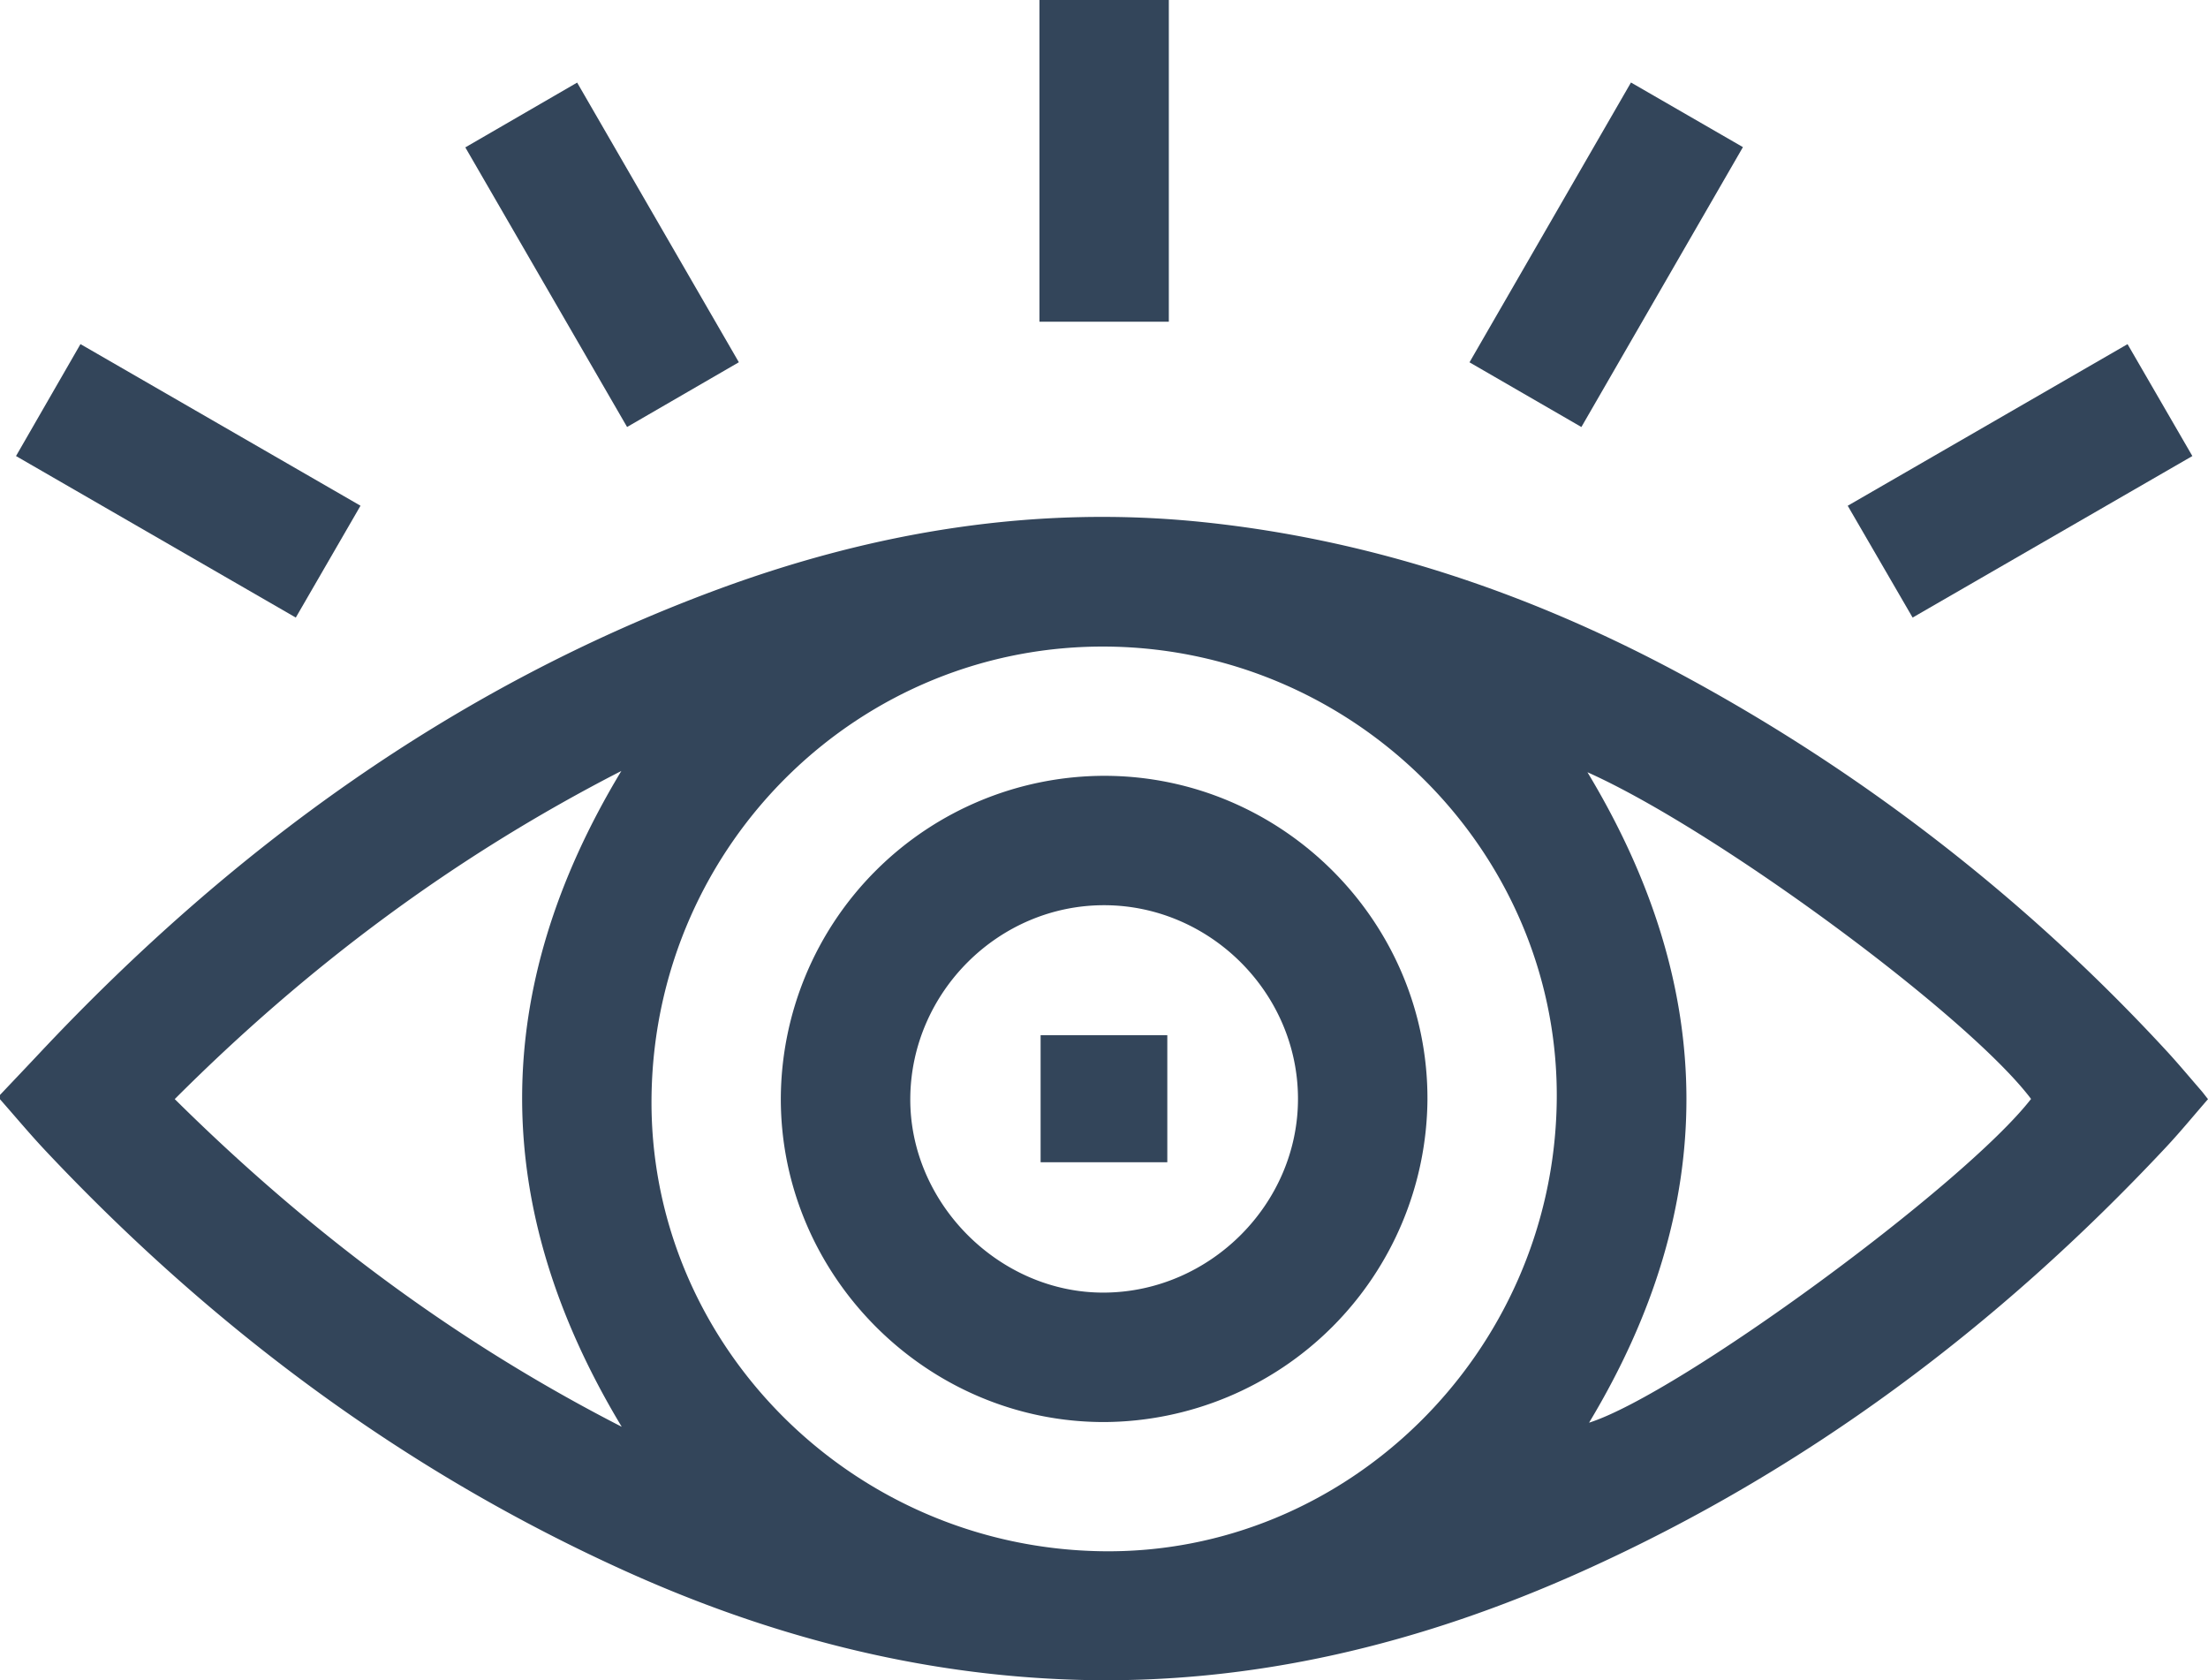
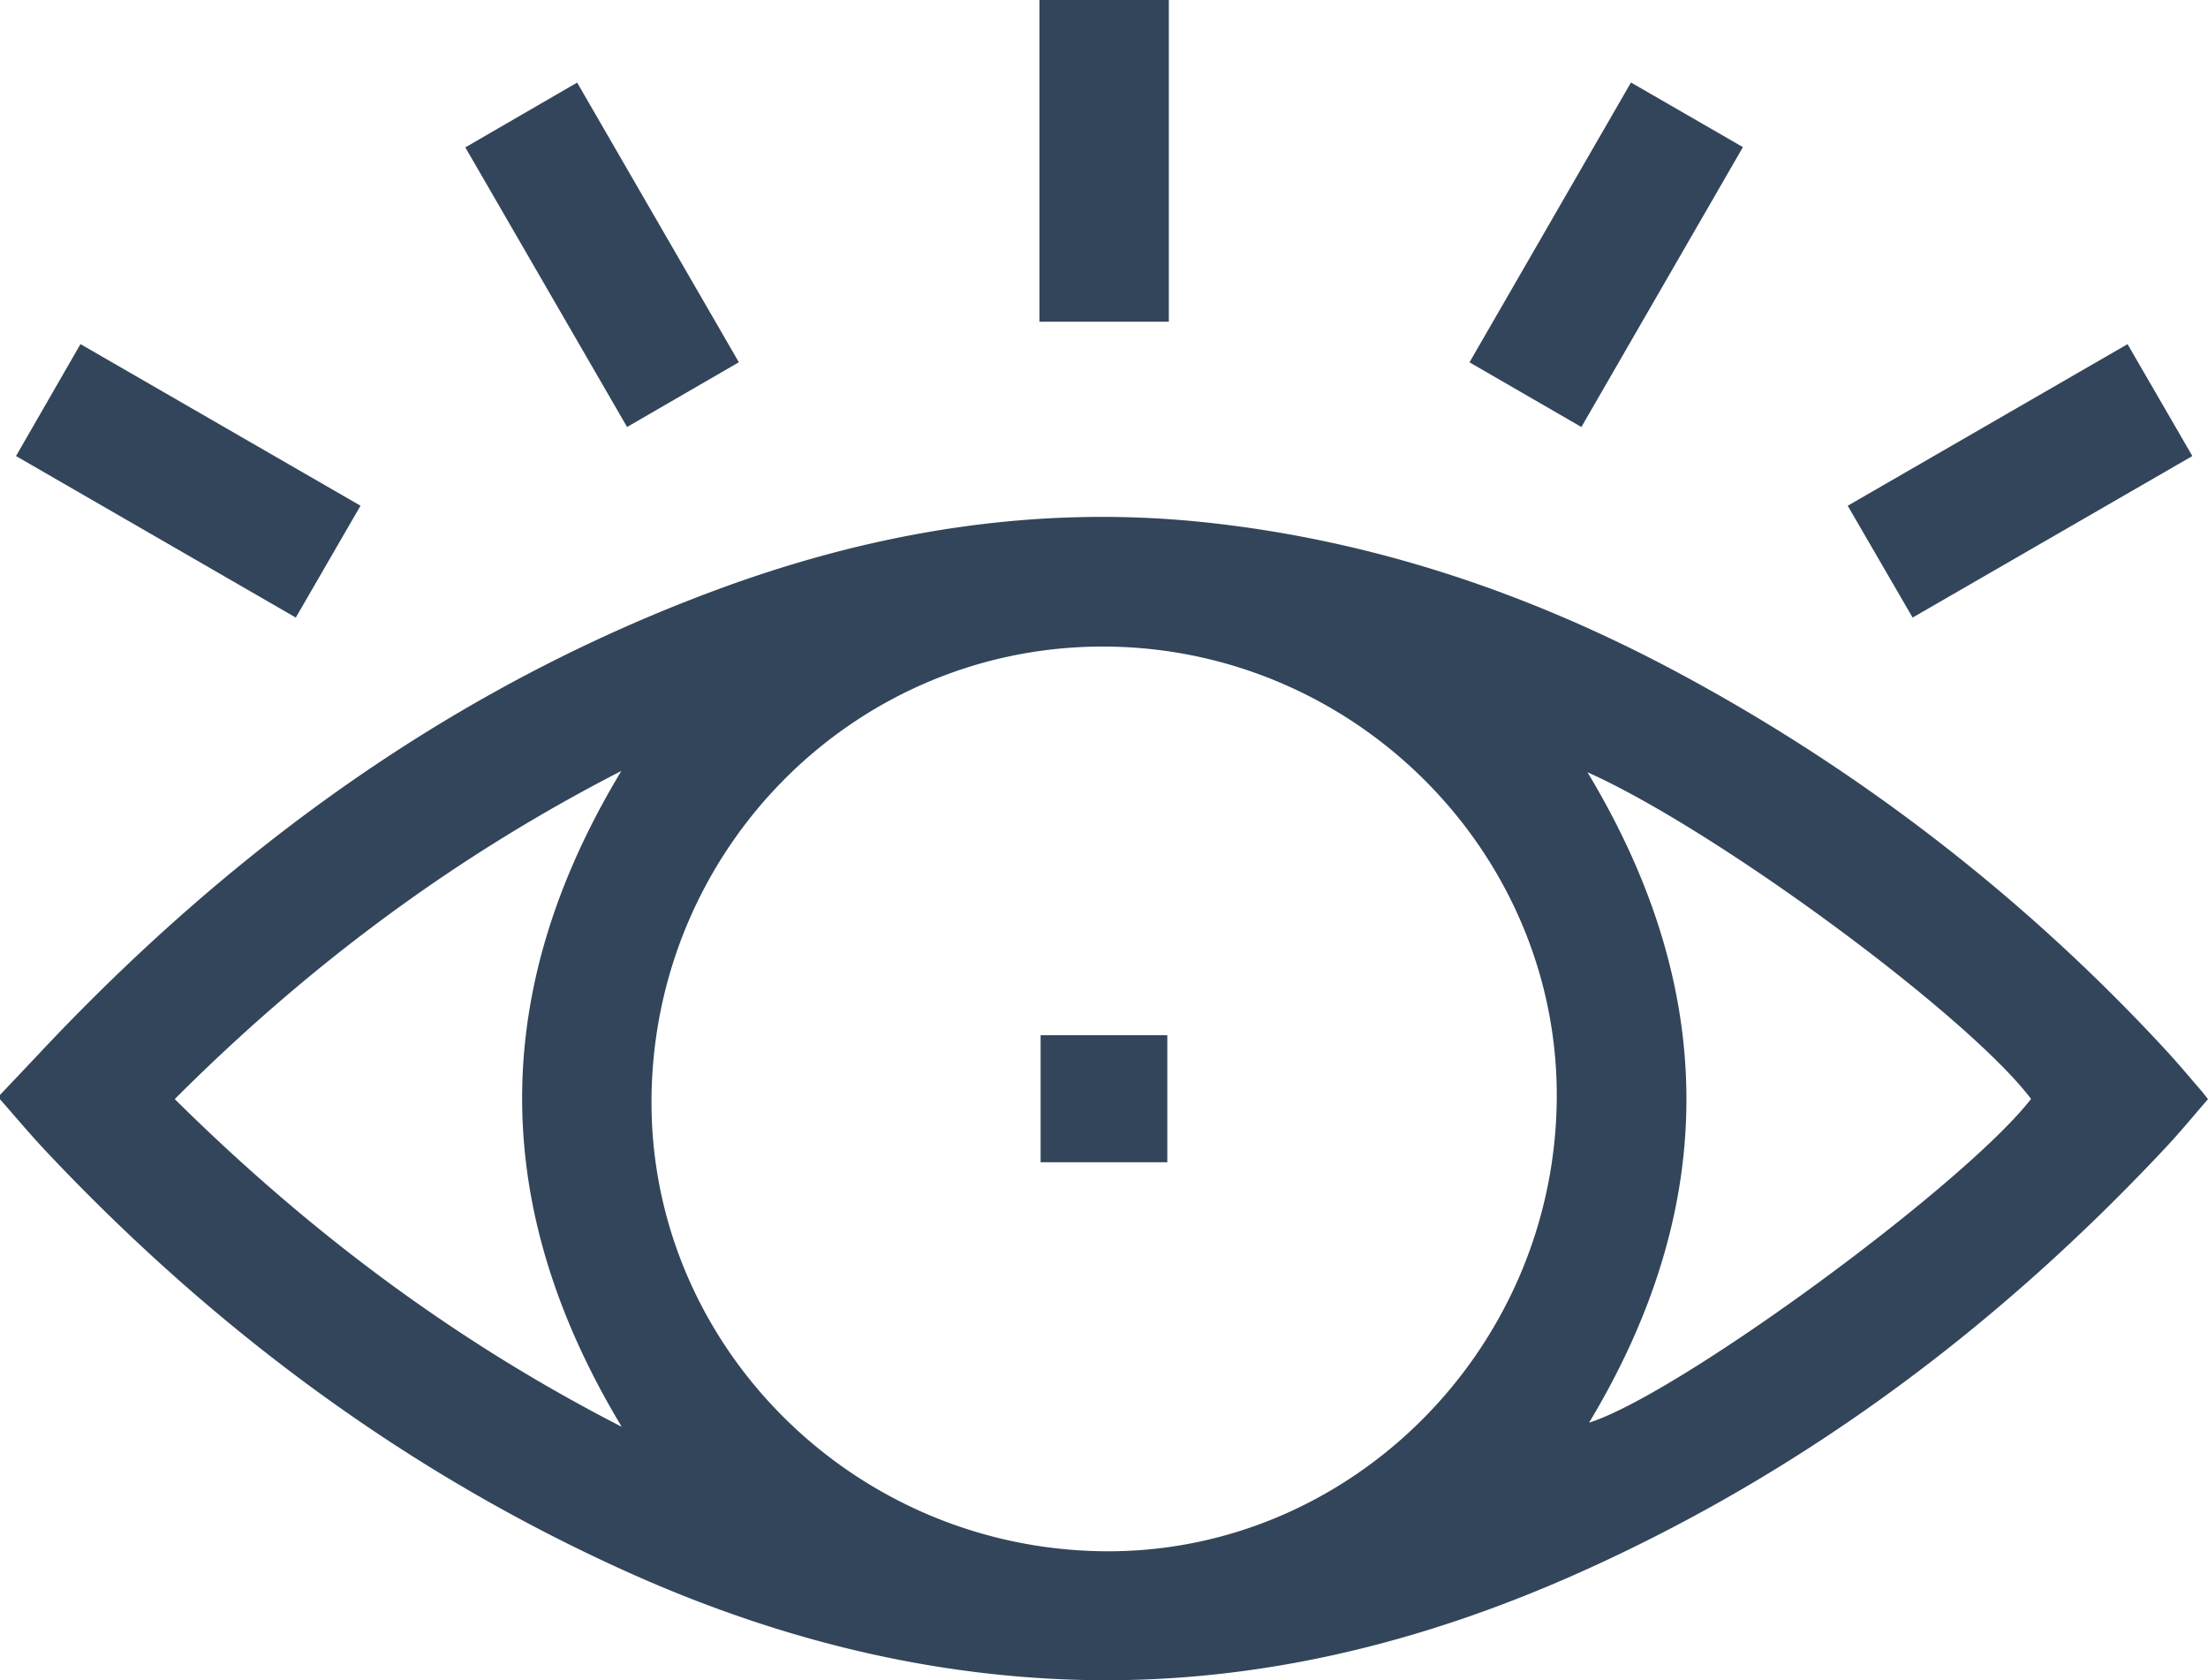
<svg xmlns="http://www.w3.org/2000/svg" viewBox="0 0 510.94 388.777">
  <title>Recurso 61</title>
  <g id="Capa_2" data-name="Capa 2">
    <g id="Capa_1-2" data-name="Capa 1">
      <g id="_9QTbaz.tif" data-name="9QTbaz.tif">
        <path d="M0,253.35c3.047-3.219,6.104-6.429,9.138-9.66C53.557,196.387,104.861,159.01,166.078,136.383c36.269-13.405,73.782-19.62,112.55-15.547,38.837,4.08,75.19,16.353,109.461,34.687a430.04,430.04,0,0,1,113.053,87.417c2.824,3.045,5.479,6.245,8.205,9.381.434.499.825,1.035,1.593,2.005-3.211,3.686-6.349,7.521-9.728,11.131-38.699,41.348-83.25,74.803-134.994,98.088-37.216,16.747-76.258,26.373-117.377,25.125-36.502-1.108-71.258-10.264-104.384-25.266C93.231,340.203,49.03,307.144,10.564,266.291,6.923,262.423,3.516,258.334,0,254.348ZM254.789,358.927c56.786.931,104.318-45.726,105.436-103.494,1.105-57.126-45.709-104.981-103.513-105.818-57.494-.832-104.796,45.338-105.933,103.399C149.656,310.266,196.506,357.972,254.789,358.927Zm112.555-180.243c30.478,50.541,30.473,100.464.374,150.501,20.977-6.701,86.731-54.917,102.278-74.912C455.419,234.971,397.368,192.109,367.344,178.684ZM143.869,330.131c-30.755-51.046-30.667-101.083-.085-151.745-39.028,20.022-72.815,45.381-103.349,75.926C71.103,284.658,104.753,310.091,143.869,330.131Z" style="fill:#33455a" />
        <path d="M270.472,0V74.439H240.53V0Z" style="fill:#33455a" />
        <path d="M365.94,98.804c-8.802-5.089-17.113-9.894-25.892-14.969,12.465-21.599,24.779-42.935,37.366-64.744,8.695,5.018,17.096,9.866,25.908,14.951C390.838,55.668,378.518,77.012,365.94,98.804Z" style="fill:#33455a" />
        <path d="M427.57,117.023l64.753-37.394c4.984,8.605,9.847,17.002,14.997,25.892l-64.734,37.374C437.622,134.343,432.758,125.962,427.57,117.023Z" style="fill:#33455a" />
        <path d="M170.973,83.818c-8.735,5.06-17.033,9.866-25.864,14.981C132.685,77.325,120.35,56.007,107.676,34.103l25.878-14.992C145.971,40.583,158.3,61.902,170.973,83.818Z" style="fill:#33455a" />
        <path d="M83.422,117.016,68.448,142.896,3.705,105.521l14.916-25.9Z" style="fill:#33455a" />
-         <path d="M255.667,179.511c41.198.092,74.845,33.894,74.651,74.996a75.194,75.194,0,0,1-74.734,74.53c-41.038.083-74.943-33.804-74.9-74.862A74.972,74.972,0,0,1,255.667,179.511Zm-.077,29.94c-24.425-.067-44.719,20.057-44.946,44.569-.225,24.381,20.66,45.288,45.017,45.066,24.451-.223,44.729-20.588,44.697-44.889C300.326,229.776,280.057,209.517,255.59,209.45Z" style="fill:#33455a" />
        <path d="M240.801,239.533h29.318v29.39H240.801Z" style="fill:#33455a" />
      </g>
    </g>
  </g>
</svg>